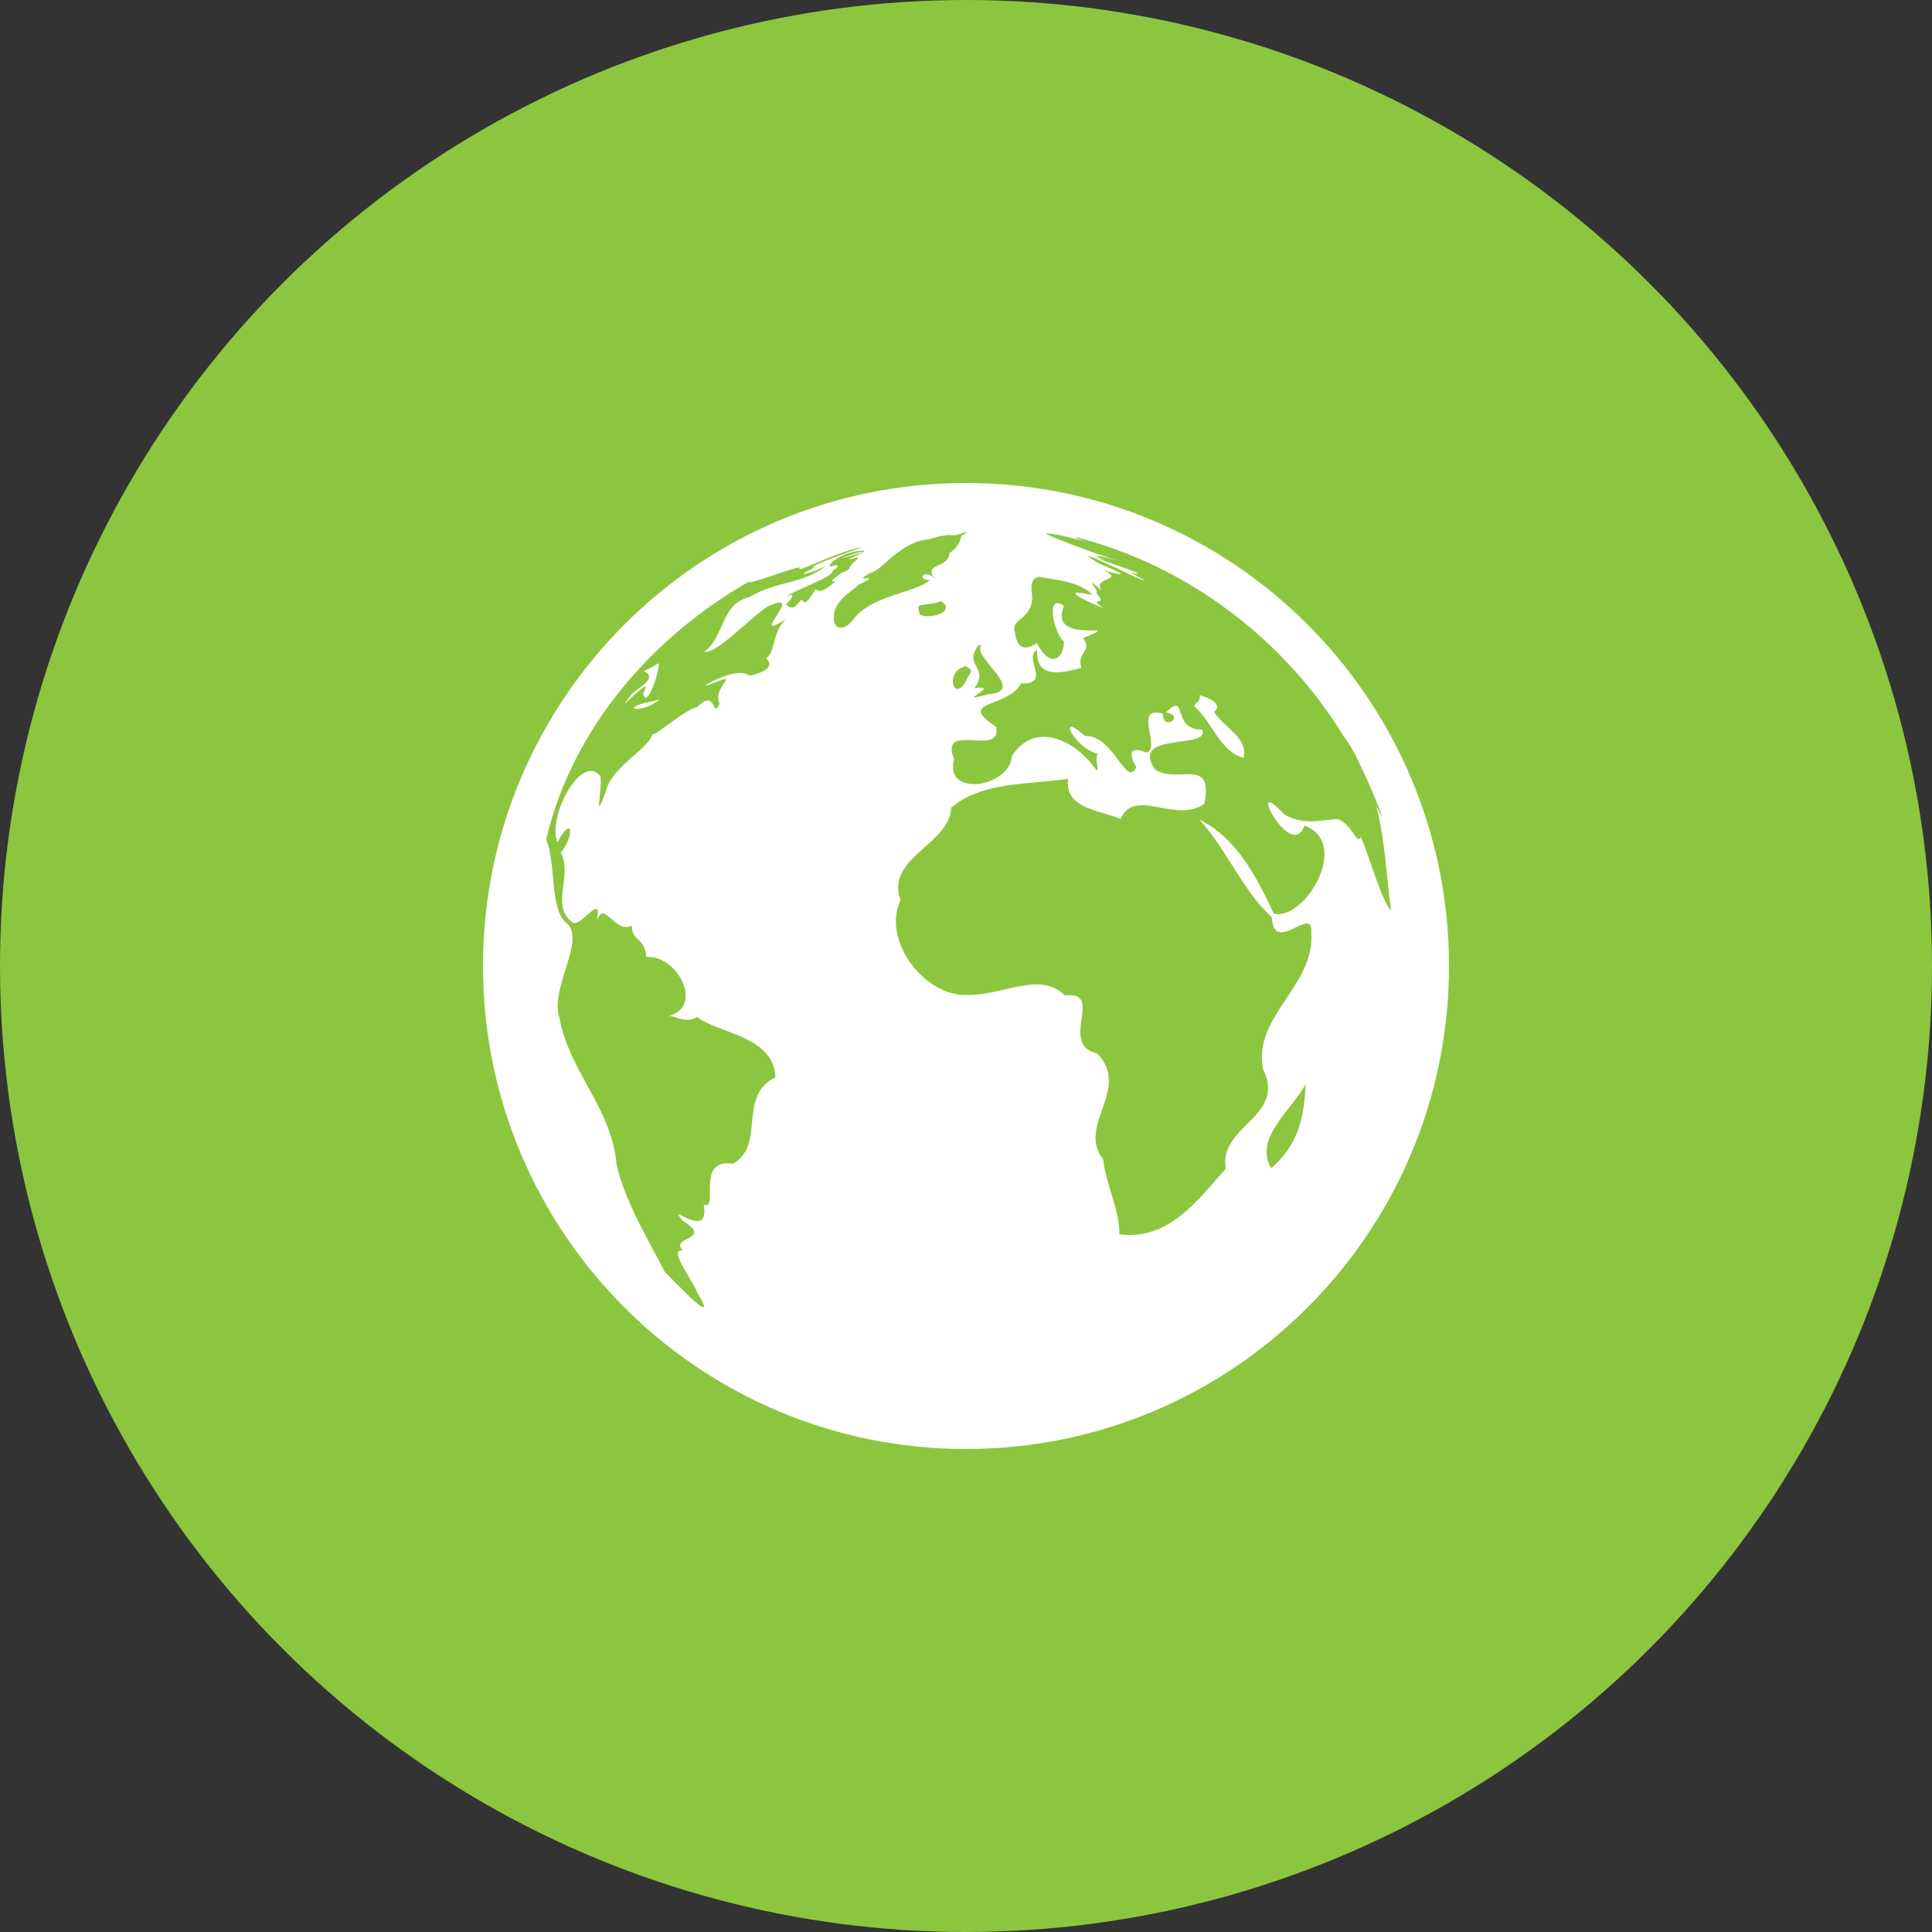
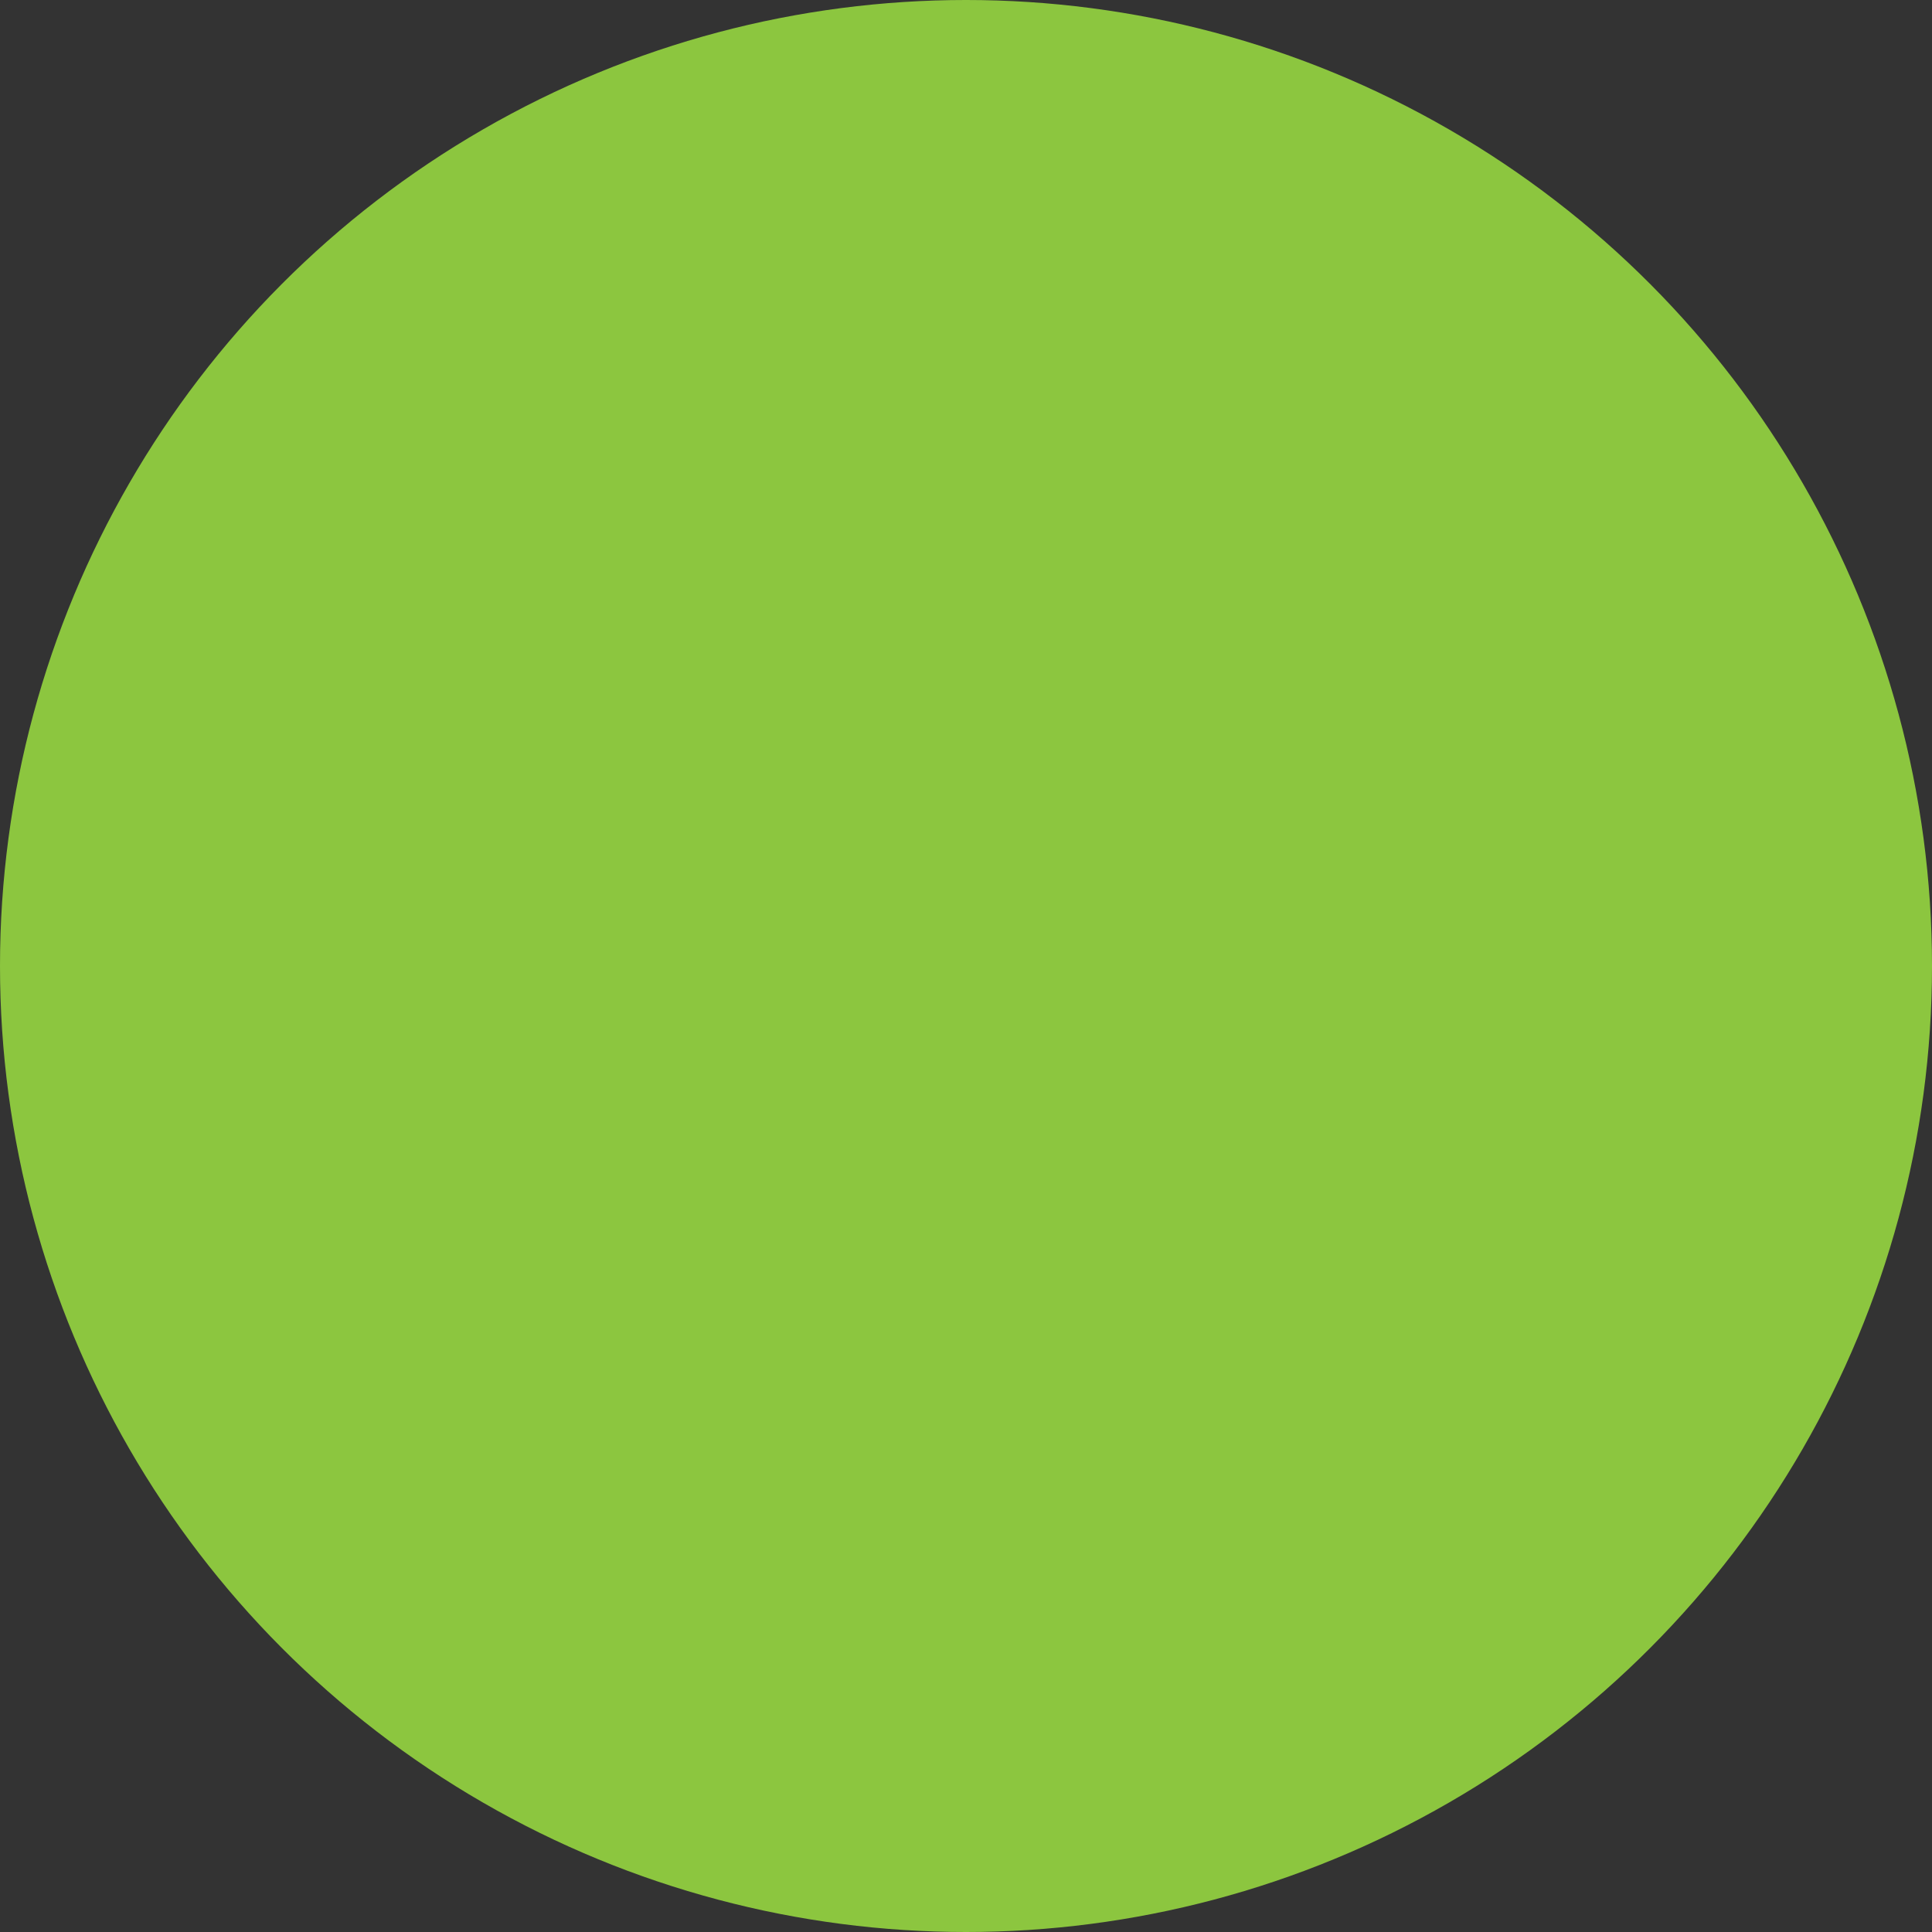
<svg xmlns="http://www.w3.org/2000/svg" width="60" height="60" viewBox="0 0 60 60" fill="none">
  <rect x="0" y="0" width="60" height="60" fill="#333333" stroke="none" />
  <circle cx="30" cy="30" r="30" fill="#8CC63F" />
  <g clip-path="url(#clip0_1303_154)">
-     <path d="M20.496 21.715C20.221 21.779 20.396 21.768 20.168 21.797C19.189 22.008 19.916 22.195 20.496 21.715ZM37.705 22.107C37.775 22.061 38.022 21.82 37.254 21.586C37.301 21.826 37.096 21.803 37.096 21.938C37.664 22.453 37.898 23.35 38.625 23.537C38.766 22.893 37.98 22.576 37.705 22.107ZM19.975 21.527C20.062 22.049 20.455 20.977 20.461 20.596C20.309 20.684 20.156 20.771 19.998 20.842C20.367 21.029 20.045 21.229 19.646 21.527C18.838 22.535 20.402 20.742 19.975 21.527ZM30 15C21.715 15 15 21.715 15 30C15 38.279 21.715 45 30 45C38.285 45 45 38.279 45 30C45 21.715 38.285 15 30 15ZM30.398 20.027L30.469 20.051C30.188 20.414 31.934 21.475 30.68 21.562C29.508 21.896 31.172 21.258 30.264 21.369C30.744 20.701 29.883 20.689 30.398 20.027ZM23.285 20.988C22.863 20.637 21.539 21.469 22.002 21.27C23.15 20.818 22.078 21.316 22.348 21.855C22.102 22.365 22.266 21.352 21.656 21.955C21.217 22.055 20.139 23.051 20.273 22.746C20.238 23.221 18.99 23.783 18.82 24.574C18.41 25.67 18.721 24.533 18.645 24.105C18.059 23.361 16.992 25.365 17.309 26.156C17.842 25.219 17.801 26.057 17.414 26.473C17.807 27.193 17.057 28.131 17.801 28.664C18.129 28.74 18.785 27.562 18.498 28.787C18.697 27.727 19.049 29.039 19.617 28.746C19.652 29.303 19.998 29.045 20.074 29.719C21.023 29.648 21.891 31.254 20.76 31.559C20.93 31.512 21.264 31.811 21.65 31.582C22.307 32.103 24.035 32.168 24.082 33.457C22.893 34.025 23.789 35.584 22.758 36.141C21.574 35.965 22.354 37.6 21.855 37.412C22.055 38.59 20.66 37.26 21.199 37.91C22.189 38.52 20.766 38.397 21.211 38.842C20.713 38.736 21.521 39.768 21.656 40.148C22.371 41.309 21.041 39.891 20.648 39.504C20.273 38.754 19.389 37.318 19.143 36.141C19.002 34.43 17.678 33.281 17.373 31.611C17.068 30.68 18.211 29.186 17.596 28.664C17.062 28.248 17.279 26.824 16.963 26.074C17.754 22.646 20.268 19.758 23.285 18.047C22.975 18.275 25.061 17.455 24.82 17.654C24.756 17.801 26.039 17.098 26.812 16.992C26.73 17.004 24.803 17.695 25.336 17.602C24.51 18.006 25.254 17.777 25.664 17.572C24.844 18.176 24.211 18.006 23.279 18.539C22.342 18.785 22.535 19.758 21.867 20.244C22.26 20.314 23.244 19.23 23.818 18.85C25.137 18.211 23.15 20.01 24.404 19.236C23.982 19.629 24.07 20.256 23.812 20.432C23.684 20.396 24.322 20.736 23.285 20.988ZM25.336 18.293C25.201 18.475 25.014 18.867 24.902 18.627C24.75 18.703 24.691 19.031 24.404 18.768C24.574 18.645 24.75 18.352 24.416 18.533C24.568 18.369 25.928 17.906 25.852 17.73C26.092 17.578 26.068 17.502 25.793 17.596C25.652 17.549 26.127 17.15 26.76 17.098C26.848 17.098 26.883 17.156 26.725 17.139C25.77 17.432 26.18 17.35 26.824 17.139C26.578 17.279 26.408 17.32 26.367 17.385C27.012 17.15 26.332 17.555 26.479 17.525C26.297 17.619 26.508 17.648 26.156 17.783C26.221 17.73 25.582 18.164 25.963 18.035C25.594 18.387 25.43 18.393 25.336 18.293ZM25.898 19.131C25.91 18.568 26.719 18.211 26.619 18.182C27.615 17.713 26.273 18.199 27.059 17.777C27.352 17.748 27.973 16.811 28.834 16.752C29.783 16.465 29.344 16.77 30.047 16.5L29.906 16.617C29.783 16.635 29.936 16.852 29.49 17.18C29.443 17.689 28.641 17.455 29.039 18C28.781 17.631 28.395 17.988 28.881 18.023C28.359 18.422 27.146 18.492 26.566 19.154C26.191 19.693 25.846 19.523 25.898 19.131ZM30.064 21.006C29.666 21.967 29.279 20.865 29.982 20.689C30.158 20.783 30.229 20.812 30.064 21.006ZM28.564 19.084C28.447 18.65 28.541 18.879 29.238 18.674C29.719 19.02 28.811 19.248 28.564 19.084ZM39.475 36.281C38.924 35.332 40.143 34.453 40.553 33.656C40.5 34.588 40.383 35.508 39.475 36.281ZM41.549 25.436C40.951 25.482 40.412 25.623 39.873 25.283C38.631 23.924 40.102 26.818 40.512 25.635C41.988 26.197 40.488 28.623 39.557 28.371C39.035 27.246 38.391 26.01 37.254 25.459C38.127 26.426 38.56 27.615 39.498 28.488C39.562 29.707 40.799 28.043 40.723 28.986C40.84 30.609 38.889 31.582 39.228 33.211C39.955 34.693 37.828 34.963 38.068 36.293C37.213 37.248 36.299 38.537 34.764 38.332C34.764 37.523 34.353 36.838 34.26 36.006C33.428 34.951 35.139 33.82 34.078 32.719C32.853 32.443 34.33 30.756 33.07 30.914C32.315 30.158 31.207 30.891 30.123 30.896C28.764 31.025 27.363 29.227 27.967 27.955C27.486 26.631 29.49 26.244 29.543 25.078C30.504 24.275 31.869 24.375 33.17 24.188C33.076 25.119 34.06 25.125 34.805 25.436C35.221 24.428 36.516 25.6 37.4 24.961C37.705 23.473 36.539 24.369 35.871 23.895C35.062 22.711 37.6 23.285 37.336 22.664C36.352 22.658 36.908 21.451 36.211 22.125C36.838 22.236 36.1 22.729 36.117 22.166C35.168 21.891 36.082 23.244 35.602 23.373C34.869 23.068 35.215 23.719 35.291 23.818C34.975 24.504 34.588 22.811 33.691 22.857C32.801 22.043 33.34 23.227 34.113 23.42C33.949 23.467 34.207 24.141 34.002 23.854C33.363 22.975 32.15 22.389 31.43 23.467C31.354 24.475 29.303 24.762 29.631 23.584C29.15 22.365 31.119 23.549 30.938 22.576C29.672 21.738 31.283 22.008 31.711 21.223C32.684 21.252 31.752 20.426 32.209 20.186C32.162 21.082 32.953 20.912 33.58 20.742C33.428 20.227 33.955 20.244 33.633 19.816C35.086 19.236 32.525 20.086 33.041 18.814C32.414 18.381 32.777 19.77 33.041 19.916C33.059 20.344 32.695 20.871 32.197 19.975C31.471 20.449 31.547 19.494 31.5 19.594C31.418 19.225 32.051 19.207 32.057 18.562C32.004 18.152 32.016 17.936 32.309 17.912C32.332 17.971 33.51 17.988 33.926 18.475C32.789 18.246 33.756 18.662 34.266 18.896C33.721 18.469 34.482 18.896 34.037 18.41C34.213 18.445 33.551 17.742 34.23 18.357C33.861 17.918 34.951 18.047 34.307 17.719C35.25 17.982 34.693 17.742 34.137 17.502C32.602 16.588 36.85 18.738 35.115 17.783C36.223 18.023 32.748 16.928 34.33 17.408C33.727 17.145 34.312 17.291 34.857 17.461C33.879 17.156 32.414 16.588 32.473 16.564C32.812 16.588 33.147 16.664 33.469 16.758C34.471 17.057 33.182 16.688 33.457 16.693C36.902 17.578 39.92 19.887 41.754 22.904C42.182 23.355 43.348 26.338 42.738 25.014C43.014 26.068 43.055 27.205 43.201 28.283C42.897 27.943 42.557 26.689 42.264 25.992C42.141 26.262 42 25.611 41.549 25.436Z" fill="white" />
-   </g>
+     </g>
  <defs>
    <clipPath id="clip0_1303_154">
-       <rect width="30" height="30" fill="white" transform="translate(15 15)" />
-     </clipPath>
+       </clipPath>
  </defs>
</svg>